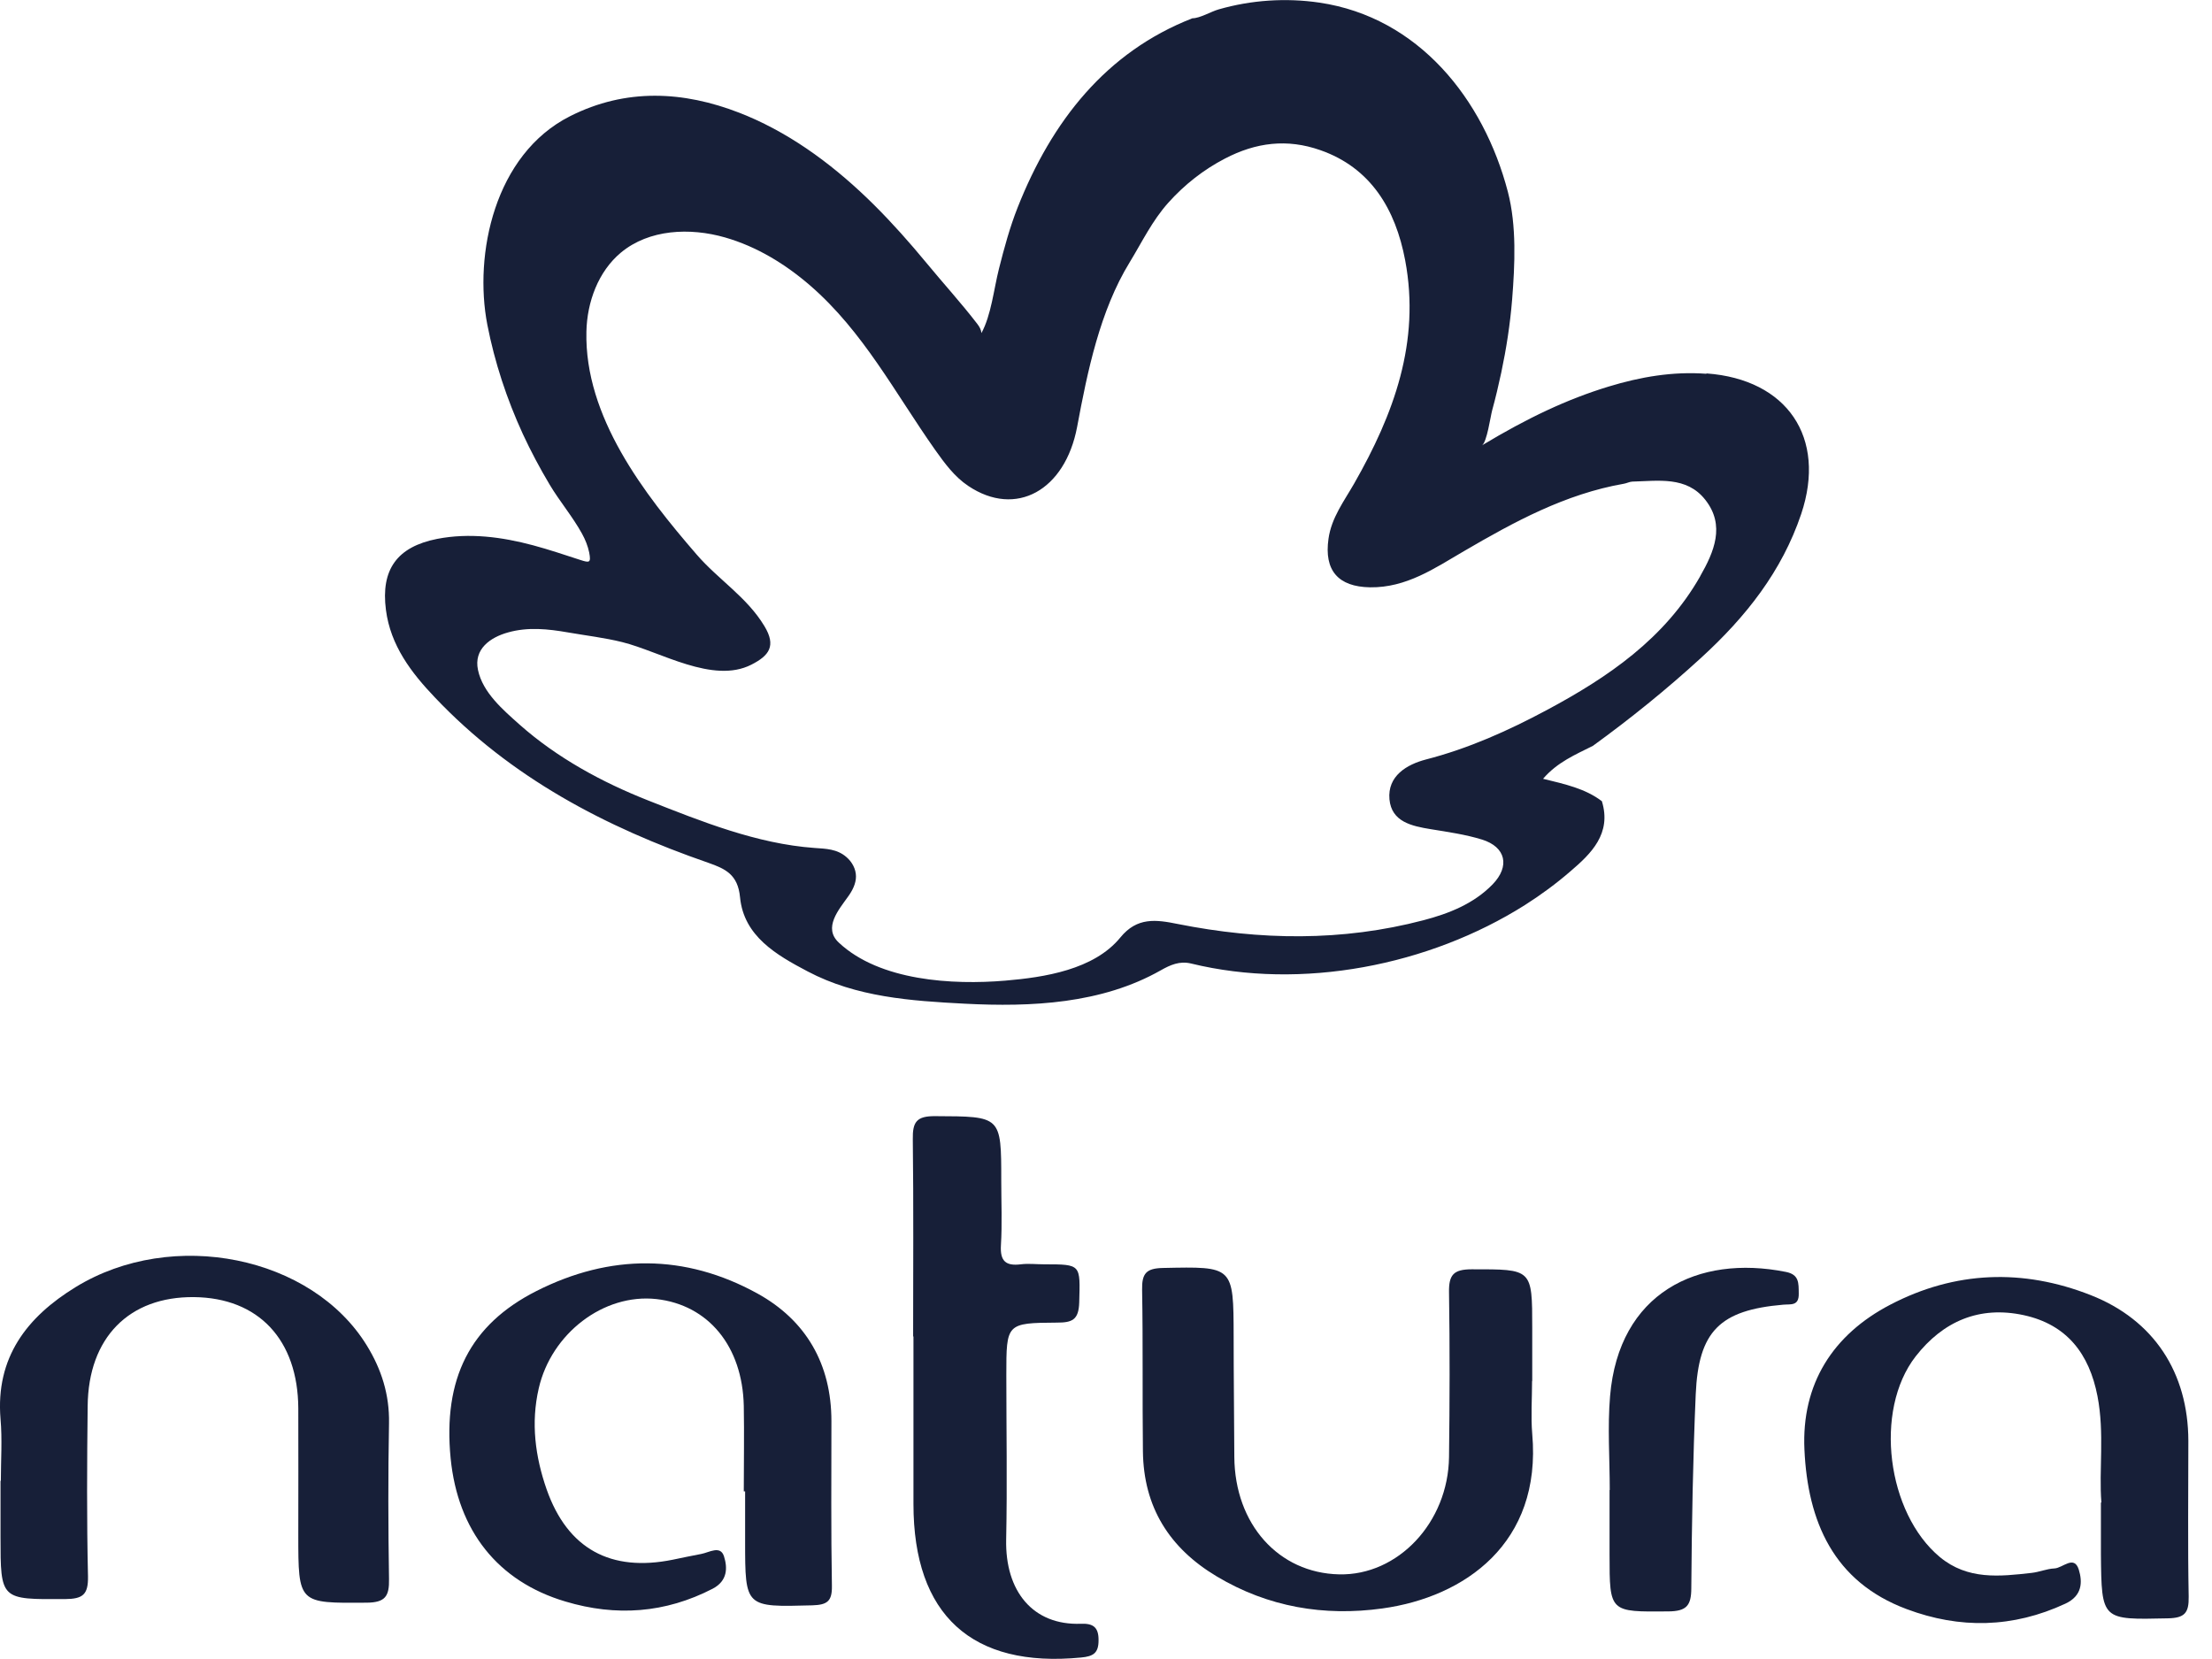
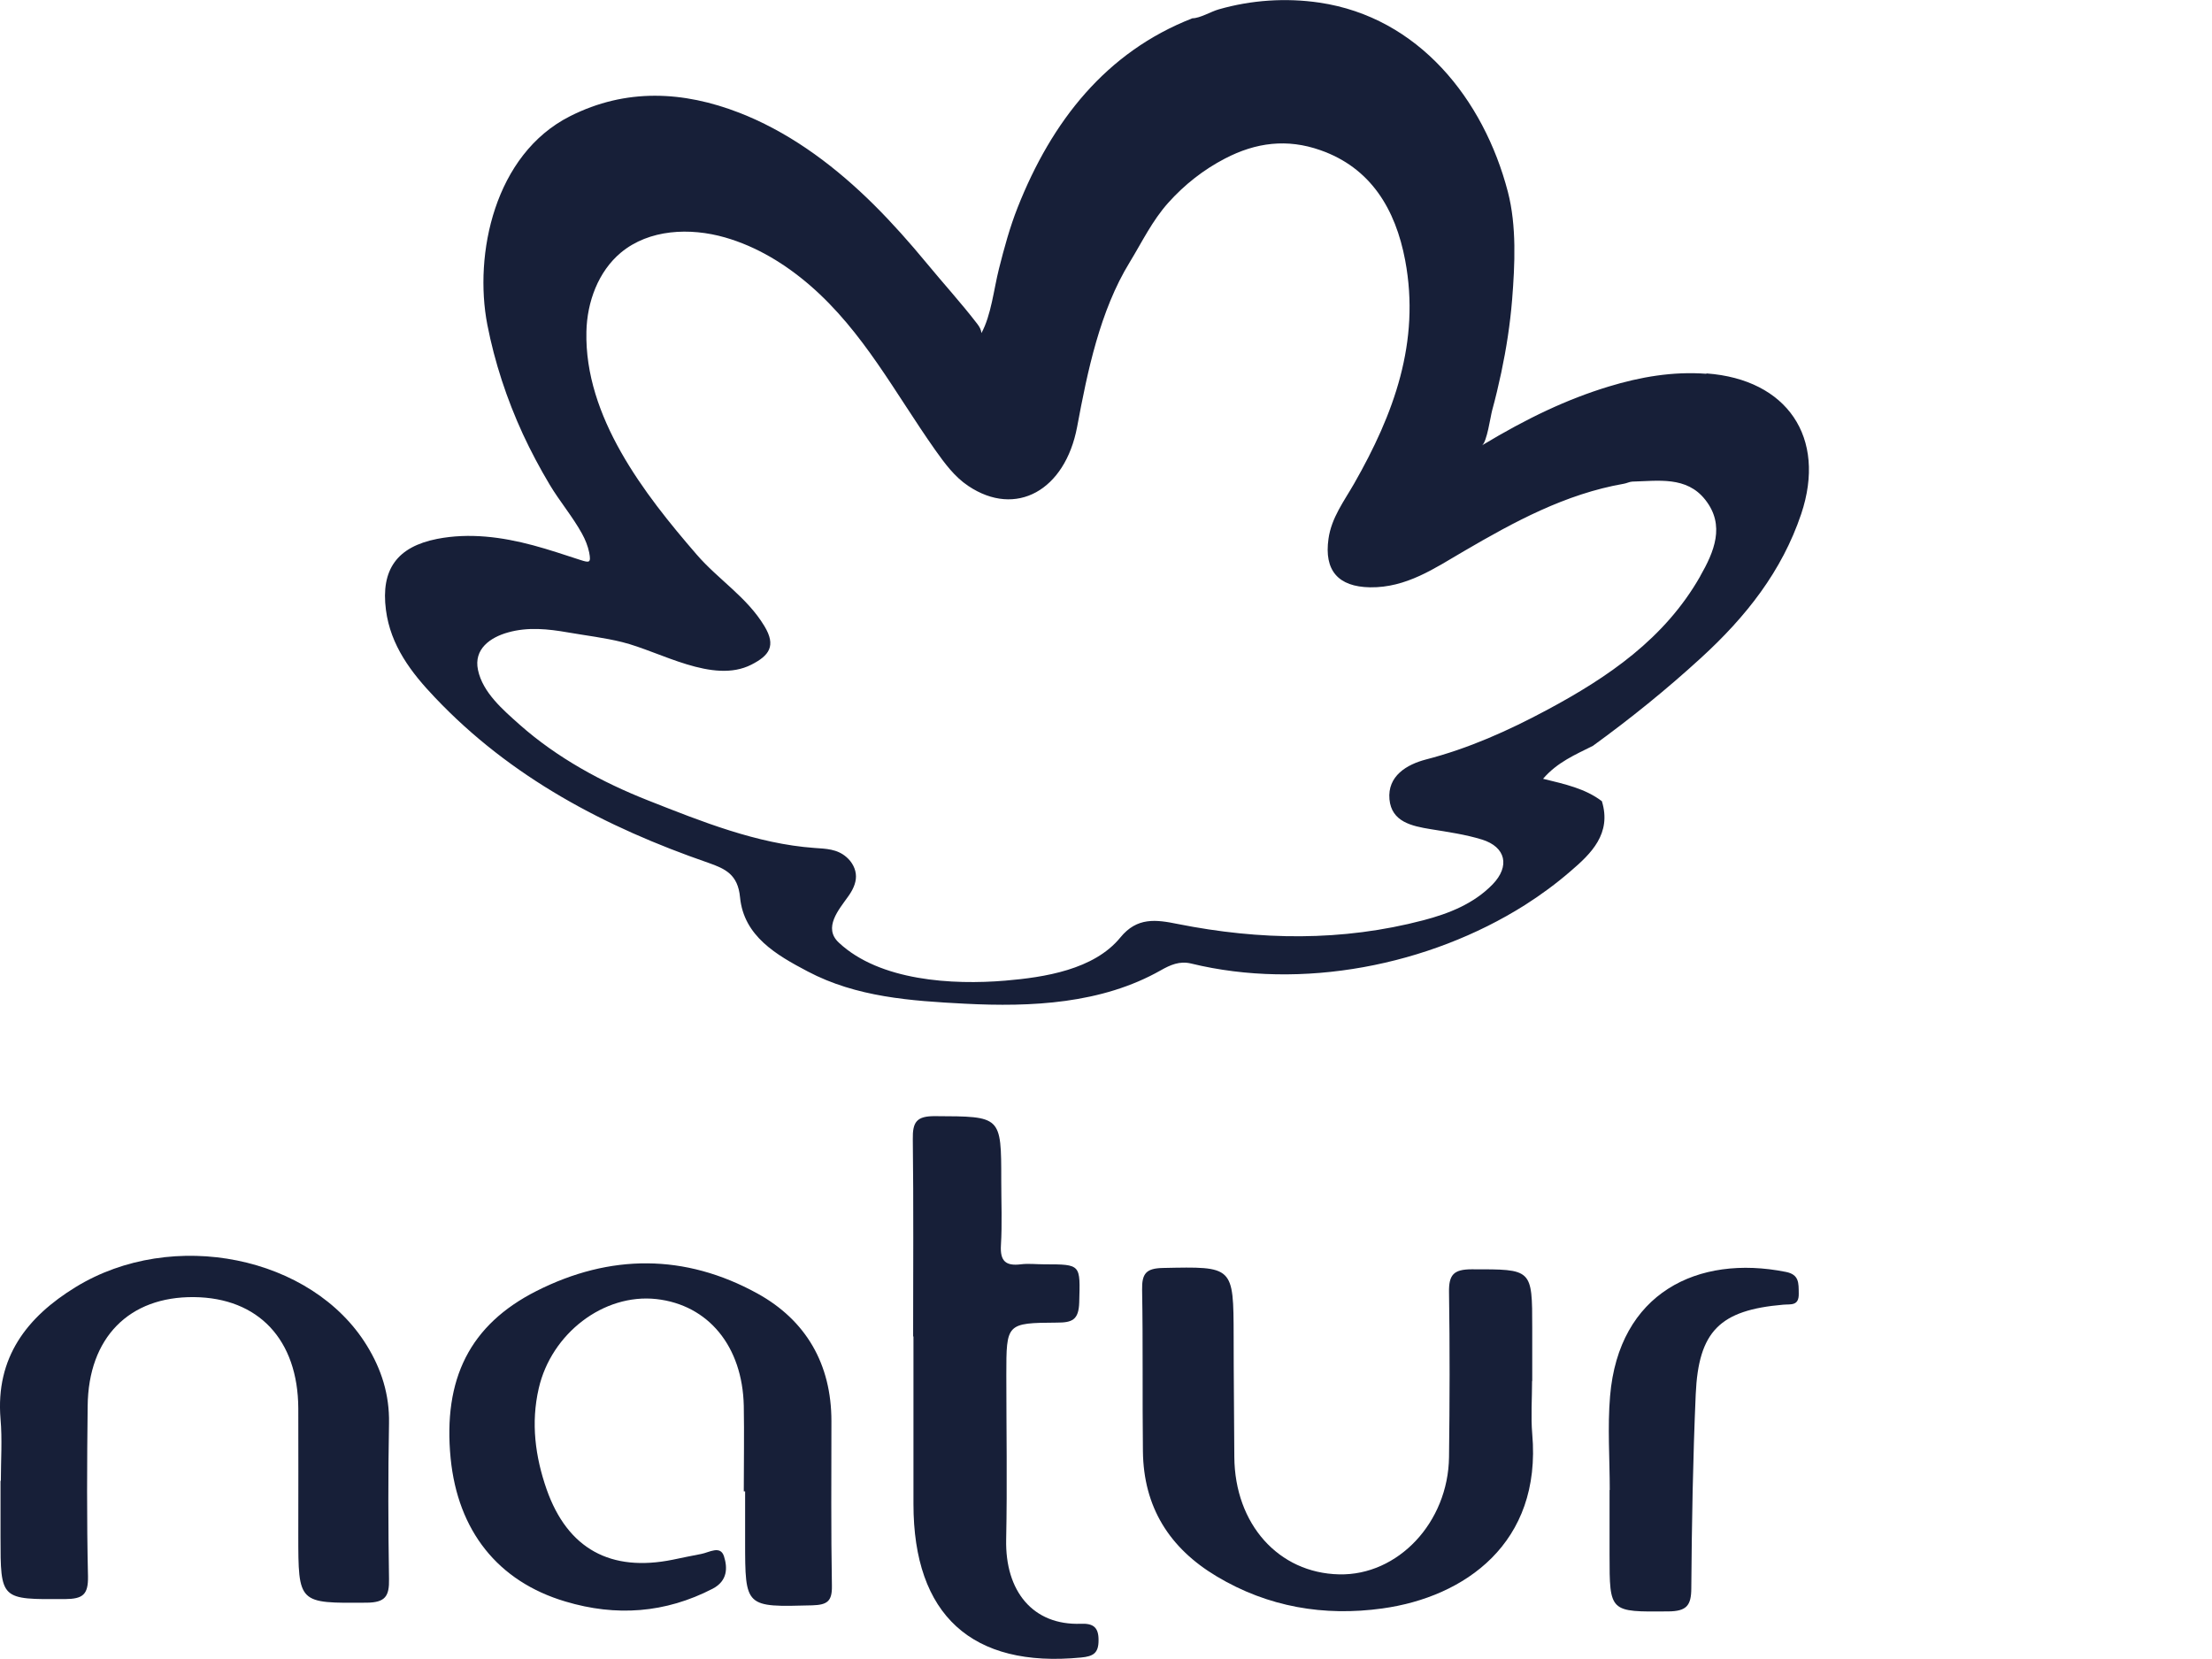
<svg xmlns="http://www.w3.org/2000/svg" width="68" height="51" viewBox="0 0 68 51" fill="none">
  <path d="M25.585 9.506C25.585 9.506 25.585 9.506 25.579 9.5H25.585V9.506Z" fill="#171F38" />
-   <path d="M64.6 46.192C64.519 45.2 64.701 44.056 64.479 42.917C64.227 41.621 63.542 40.72 62.218 40.431C60.849 40.133 59.731 40.619 58.89 41.697C57.596 43.362 58.009 46.516 59.635 47.867C60.491 48.575 61.473 48.464 62.455 48.353C62.691 48.328 62.918 48.226 63.155 48.216C63.411 48.206 63.759 47.791 63.905 48.252C64.021 48.631 64.016 49.056 63.492 49.299C61.881 50.048 60.249 50.079 58.613 49.466C56.362 48.626 55.572 46.769 55.471 44.567C55.376 42.547 56.342 41.029 58.11 40.108C60.099 39.07 62.188 38.994 64.272 39.814C66.216 40.578 67.268 42.198 67.273 44.294C67.273 45.888 67.253 47.487 67.283 49.082C67.293 49.588 67.157 49.74 66.639 49.75C64.605 49.795 64.605 49.816 64.585 47.781C64.585 47.3 64.585 46.819 64.585 46.187L64.6 46.192Z" fill="#171F38" />
  <path d="M22.865 45.842C22.865 44.967 22.881 44.096 22.865 43.22C22.825 41.383 21.773 40.113 20.177 39.935C18.555 39.758 16.949 40.993 16.562 42.679C16.315 43.747 16.456 44.784 16.803 45.782C17.448 47.619 18.777 48.333 20.68 47.948C20.972 47.887 21.264 47.826 21.556 47.771C21.803 47.725 22.145 47.497 22.256 47.842C22.367 48.191 22.372 48.596 21.909 48.839C20.449 49.593 18.938 49.699 17.382 49.233C15.303 48.616 14.074 47.057 13.853 44.83C13.616 42.39 14.442 40.725 16.491 39.688C18.752 38.544 21.058 38.538 23.283 39.763C24.779 40.588 25.559 41.935 25.559 43.686C25.559 45.371 25.544 47.057 25.574 48.748C25.584 49.228 25.428 49.335 24.975 49.35C22.906 49.406 22.906 49.421 22.906 47.381C22.906 46.87 22.906 46.359 22.906 45.847H22.865V45.842Z" fill="#171F38" />
  <path d="M47.098 42.456C47.098 42.998 47.058 43.544 47.103 44.081C47.4 47.442 45.024 49.097 42.496 49.446C40.709 49.694 38.982 49.406 37.401 48.459C35.946 47.589 35.155 46.328 35.135 44.618C35.115 42.962 35.14 41.307 35.11 39.652C35.1 39.146 35.236 38.989 35.754 38.979C37.919 38.934 37.919 38.913 37.924 41.085C37.924 42.32 37.94 43.555 37.945 44.79C37.96 46.855 39.304 48.358 41.167 48.398C42.974 48.439 44.52 46.804 44.545 44.79C44.566 43.104 44.571 41.419 44.545 39.733C44.535 39.192 44.681 39.02 45.245 39.02C47.103 39.02 47.103 38.994 47.103 40.827C47.103 41.368 47.103 41.91 47.103 42.451L47.098 42.456Z" fill="#171F38" />
  <path d="M0.026 45.518C0.026 44.886 0.072 44.248 0.016 43.62C-0.14 41.727 0.832 40.482 2.327 39.566C5.308 37.739 9.593 38.614 11.28 41.368C11.728 42.097 11.975 42.876 11.959 43.752C11.929 45.346 11.934 46.946 11.959 48.54C11.97 49.072 11.844 49.264 11.27 49.269C9.17 49.284 9.17 49.309 9.17 47.179C9.17 45.883 9.175 44.587 9.17 43.296C9.16 41.186 7.947 39.895 5.963 39.875C3.969 39.855 2.715 41.12 2.695 43.221C2.675 44.967 2.665 46.713 2.705 48.459C2.715 49.026 2.544 49.153 2 49.158C0.016 49.168 0.016 49.193 0.016 47.239C0.016 46.667 0.016 46.095 0.016 45.523H0.021L0.026 45.518Z" fill="#171F38" />
  <path d="M28.071 41.084C28.071 39.065 28.086 37.045 28.061 35.026C28.051 34.489 28.177 34.307 28.751 34.312C30.78 34.322 30.78 34.297 30.78 36.291C30.78 36.954 30.81 37.617 30.77 38.28C30.74 38.771 30.921 38.923 31.379 38.867C31.616 38.837 31.858 38.867 32.099 38.867C33.247 38.867 33.207 38.867 33.177 40.037C33.161 40.583 32.955 40.659 32.487 40.659C30.936 40.669 30.936 40.685 30.936 42.264C30.936 43.949 30.966 45.64 30.931 47.325C30.896 48.915 31.752 49.972 33.232 49.917C33.61 49.902 33.776 50.028 33.771 50.428C33.771 50.818 33.61 50.919 33.237 50.954C29.879 51.283 28.081 49.649 28.081 46.237C28.081 44.521 28.081 42.8 28.081 41.084H28.071Z" fill="#171F38" />
  <path d="M49.486 45.807C49.486 44.845 49.415 43.873 49.496 42.917C49.763 39.748 52.189 38.559 54.898 39.1C55.316 39.181 55.291 39.45 55.296 39.763C55.306 40.158 55.049 40.087 54.818 40.108C52.874 40.275 52.215 40.917 52.129 42.861C52.043 44.845 52.008 46.834 51.993 48.818C51.993 49.365 51.842 49.532 51.283 49.537C49.48 49.552 49.48 49.573 49.48 47.791C49.48 47.128 49.48 46.465 49.48 45.802L49.486 45.807Z" fill="#171F38" />
  <path d="M52.451 11.49C51.424 11.414 50.427 11.586 49.45 11.884C48.171 12.274 46.963 12.846 45.558 13.691C45.709 13.6 45.82 12.801 45.87 12.618C45.976 12.234 46.067 11.844 46.152 11.449C46.308 10.71 46.424 9.961 46.485 9.207C46.57 8.134 46.626 6.944 46.354 5.897C45.609 3.042 43.605 0.531 40.563 0.081C39.531 -0.071 38.464 3.95318e-05 37.462 0.289C37.23 0.354 36.888 0.562 36.656 0.562C33.998 1.599 32.331 3.73 31.284 6.378C31.042 6.99 30.871 7.623 30.71 8.26C30.549 8.898 30.473 9.683 30.171 10.239C30.161 10.133 30.111 10.047 30.046 9.961C29.557 9.323 28.998 8.711 28.485 8.088C27.971 7.466 27.437 6.863 26.868 6.297C25.73 5.168 24.436 4.181 22.956 3.558C22.881 3.528 22.805 3.498 22.73 3.467C21.008 2.799 19.245 2.703 17.523 3.573C15.197 4.748 14.563 7.82 14.981 9.981C15.207 11.14 15.58 12.269 16.073 13.342C16.32 13.874 16.597 14.395 16.899 14.901C17.201 15.407 17.604 15.883 17.891 16.404C17.992 16.587 18.072 16.784 18.113 16.986C18.173 17.305 18.123 17.305 17.841 17.214C17.357 17.057 16.879 16.895 16.391 16.764C15.429 16.506 14.427 16.374 13.44 16.566C12.207 16.809 11.703 17.508 11.864 18.748C12.005 19.846 12.645 20.681 13.37 21.441C15.706 23.906 18.611 25.429 21.773 26.523C22.307 26.71 22.684 26.887 22.75 27.585C22.866 28.78 23.867 29.357 24.829 29.863C26.325 30.653 27.996 30.769 29.658 30.855C31.702 30.961 33.867 30.86 35.685 29.828C35.972 29.666 36.259 29.534 36.616 29.62C40.015 30.45 43.927 29.686 46.877 27.823C47.371 27.509 47.839 27.165 48.282 26.781C48.911 26.244 49.551 25.627 49.244 24.63C48.73 24.24 48.116 24.108 47.436 23.941C47.874 23.43 48.433 23.197 48.967 22.929C50.125 22.089 51.228 21.198 52.29 20.226C53.675 18.96 54.777 17.564 55.371 15.802C56.162 13.444 54.933 11.662 52.466 11.48L52.451 11.49ZM52.27 17.71C51.177 19.634 49.43 20.823 47.547 21.83C46.364 22.463 45.145 23.01 43.831 23.349C43.252 23.501 42.648 23.85 42.714 24.574C42.779 25.262 43.393 25.394 43.982 25.49C44.511 25.576 45.05 25.652 45.558 25.809C46.293 26.037 46.424 26.629 45.886 27.186C45.301 27.788 44.531 28.087 43.761 28.289C41.258 28.947 38.731 28.907 36.208 28.405C35.539 28.269 34.955 28.188 34.441 28.82C33.63 29.812 32.1 30.045 30.906 30.146C29.285 30.283 27.045 30.157 25.786 28.977C25.297 28.522 25.786 27.965 26.073 27.56C26.204 27.378 26.314 27.165 26.314 26.943C26.314 26.715 26.194 26.497 26.023 26.35C25.735 26.097 25.393 26.092 25.036 26.067C23.268 25.94 21.561 25.252 19.93 24.609C18.515 24.052 17.126 23.298 15.973 22.276C15.469 21.825 14.84 21.294 14.694 20.595C14.558 19.953 15.071 19.593 15.62 19.441C16.23 19.269 16.849 19.335 17.458 19.441C18.012 19.538 18.581 19.603 19.13 19.74C20.298 20.029 21.914 21.036 23.097 20.433C23.646 20.155 23.867 19.856 23.5 19.249C22.961 18.353 22.08 17.817 21.416 17.047C19.799 15.18 17.966 12.811 18.027 10.194C18.047 9.283 18.39 8.347 19.089 7.764C19.955 7.046 21.209 6.99 22.287 7.299C23.258 7.577 24.139 8.114 24.905 8.777C26.541 10.194 27.518 12.087 28.746 13.828C29.044 14.248 29.346 14.658 29.764 14.937C31.234 15.924 32.744 15.073 33.112 13.125C33.429 11.424 33.812 9.556 34.728 8.063C35.111 7.435 35.418 6.788 35.916 6.231C36.415 5.674 37.004 5.213 37.658 4.874C38.61 4.378 39.567 4.257 40.589 4.616C42.139 5.158 42.9 6.428 43.197 8.002C43.67 10.518 42.844 12.735 41.631 14.861C41.319 15.407 40.931 15.914 40.84 16.561C40.7 17.538 41.138 18.039 42.119 18.055C43.232 18.07 44.098 17.472 44.999 16.946C46.55 16.04 48.121 15.185 49.919 14.871C50.009 14.856 50.09 14.81 50.18 14.805C50.976 14.785 51.847 14.633 52.421 15.362C53.045 16.151 52.693 16.966 52.265 17.715L52.27 17.71Z" fill="#171F38" />
</svg>